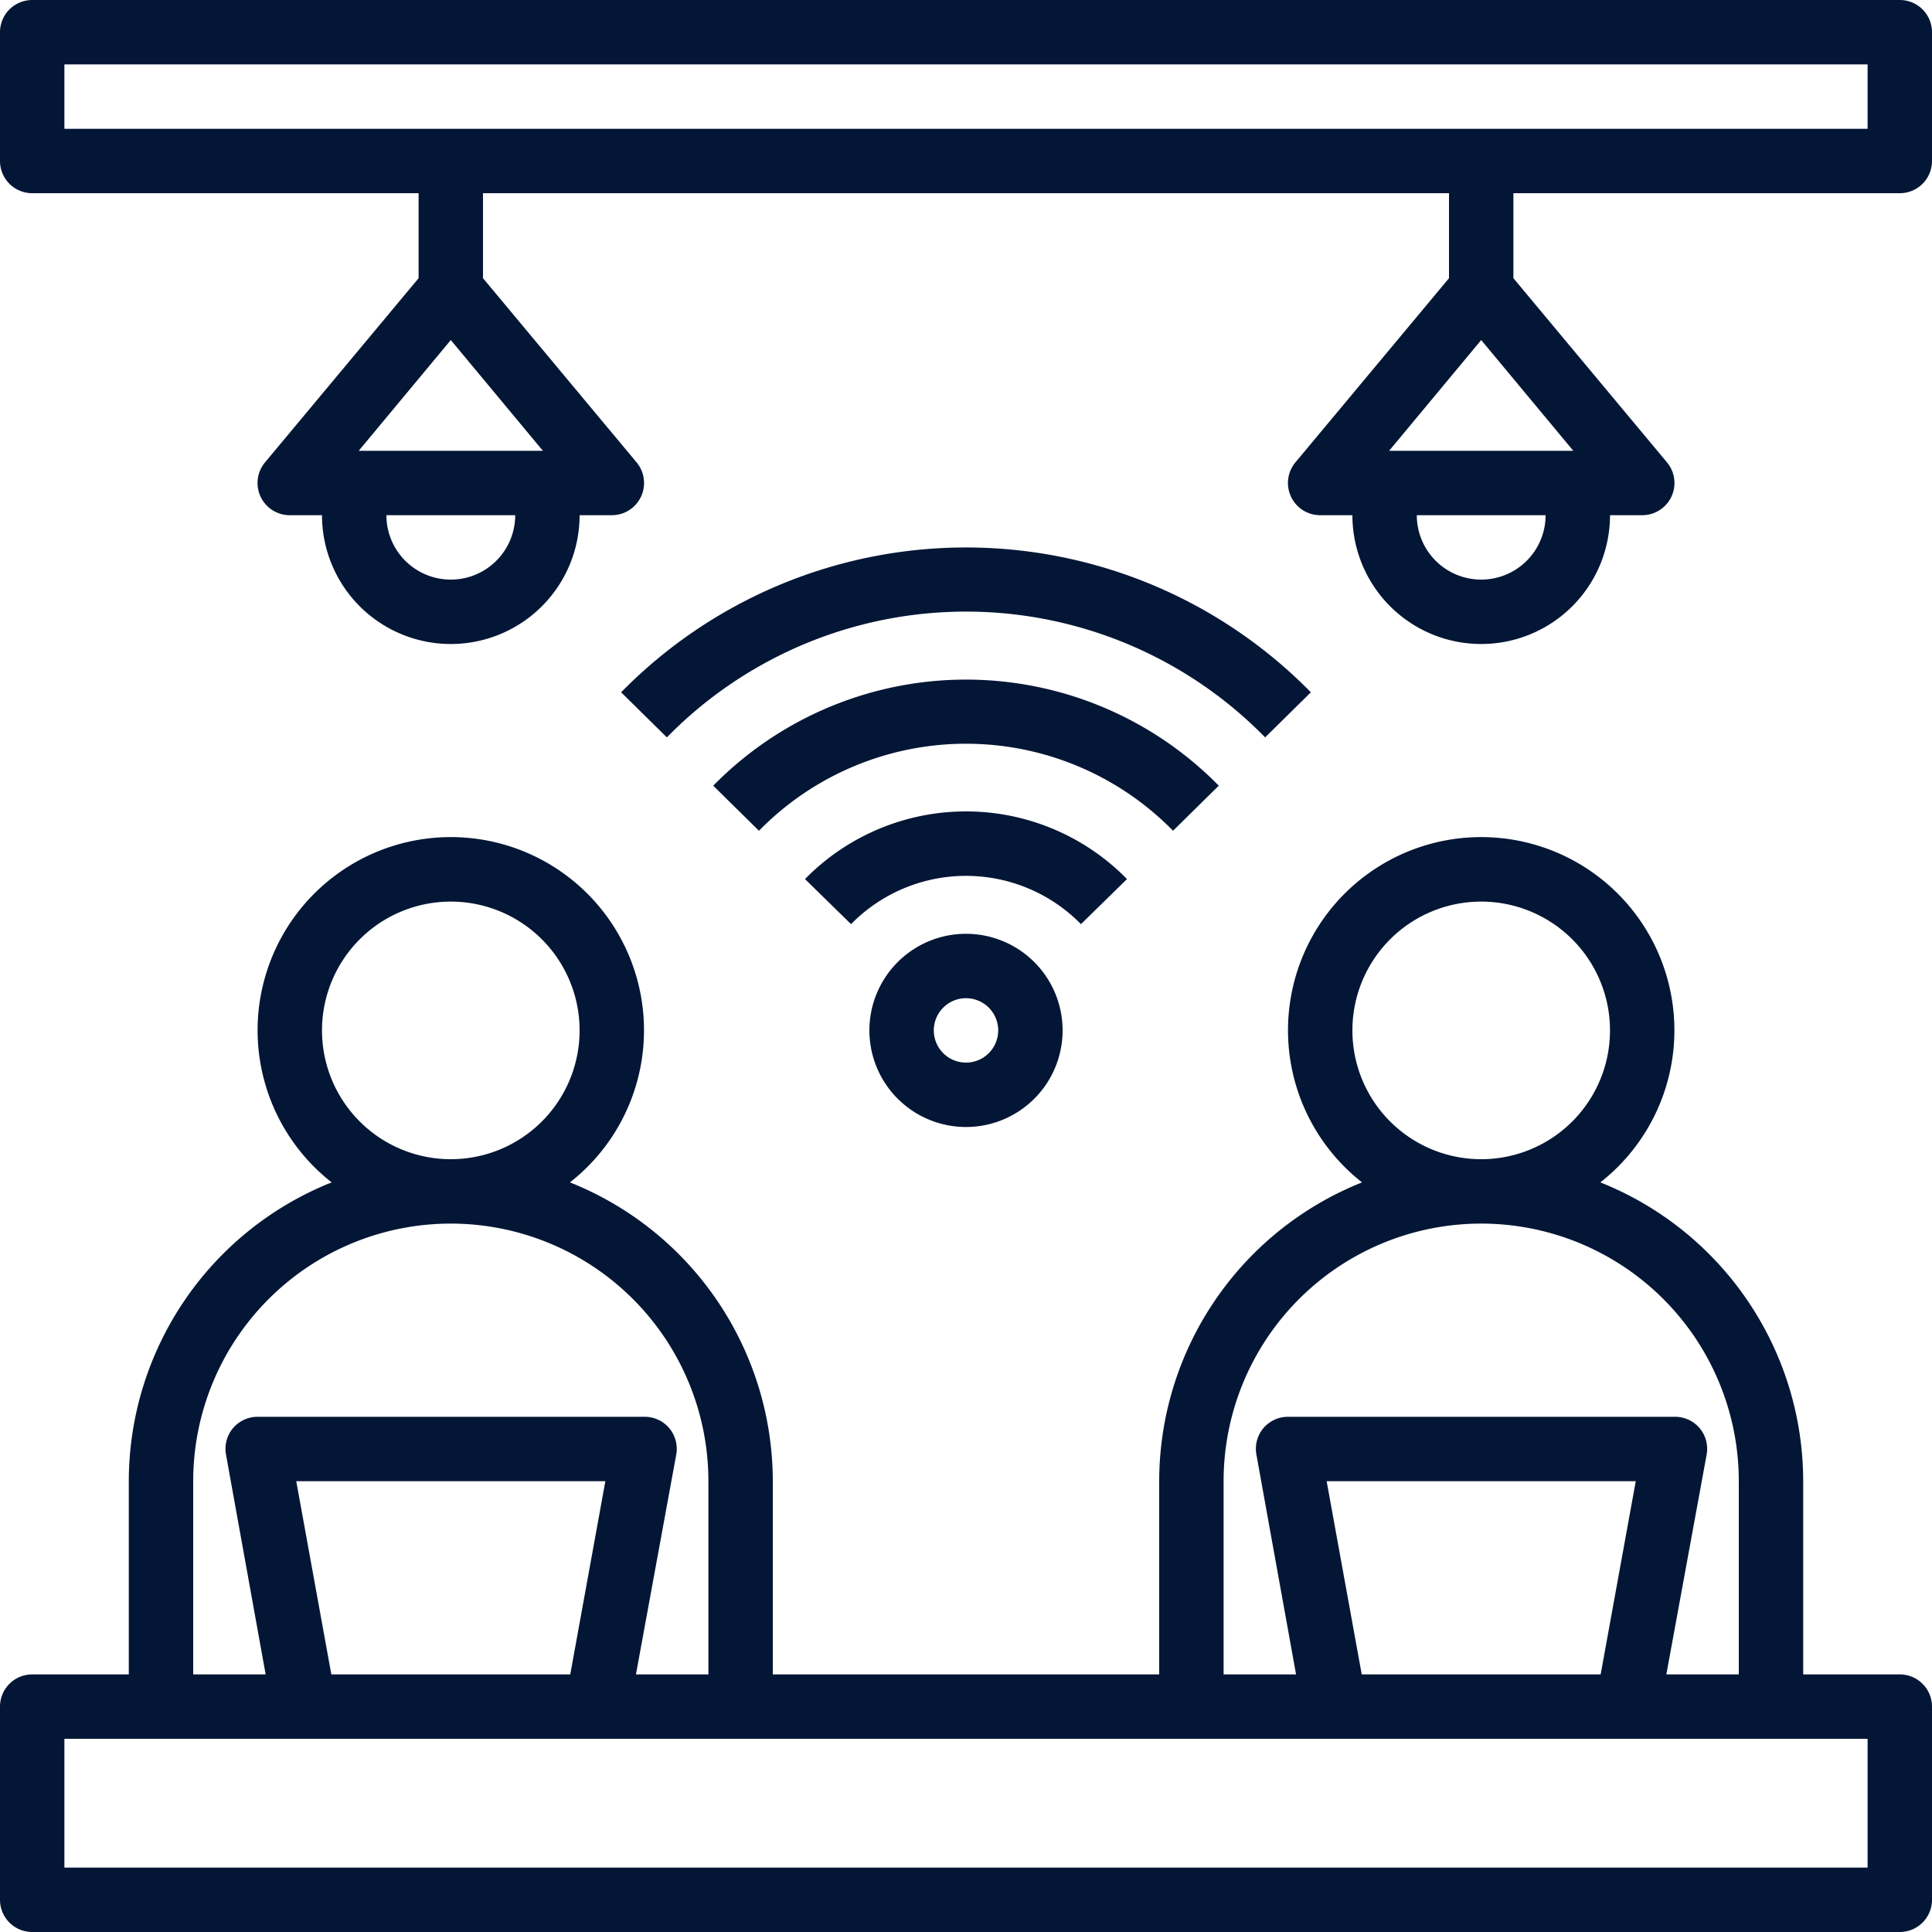
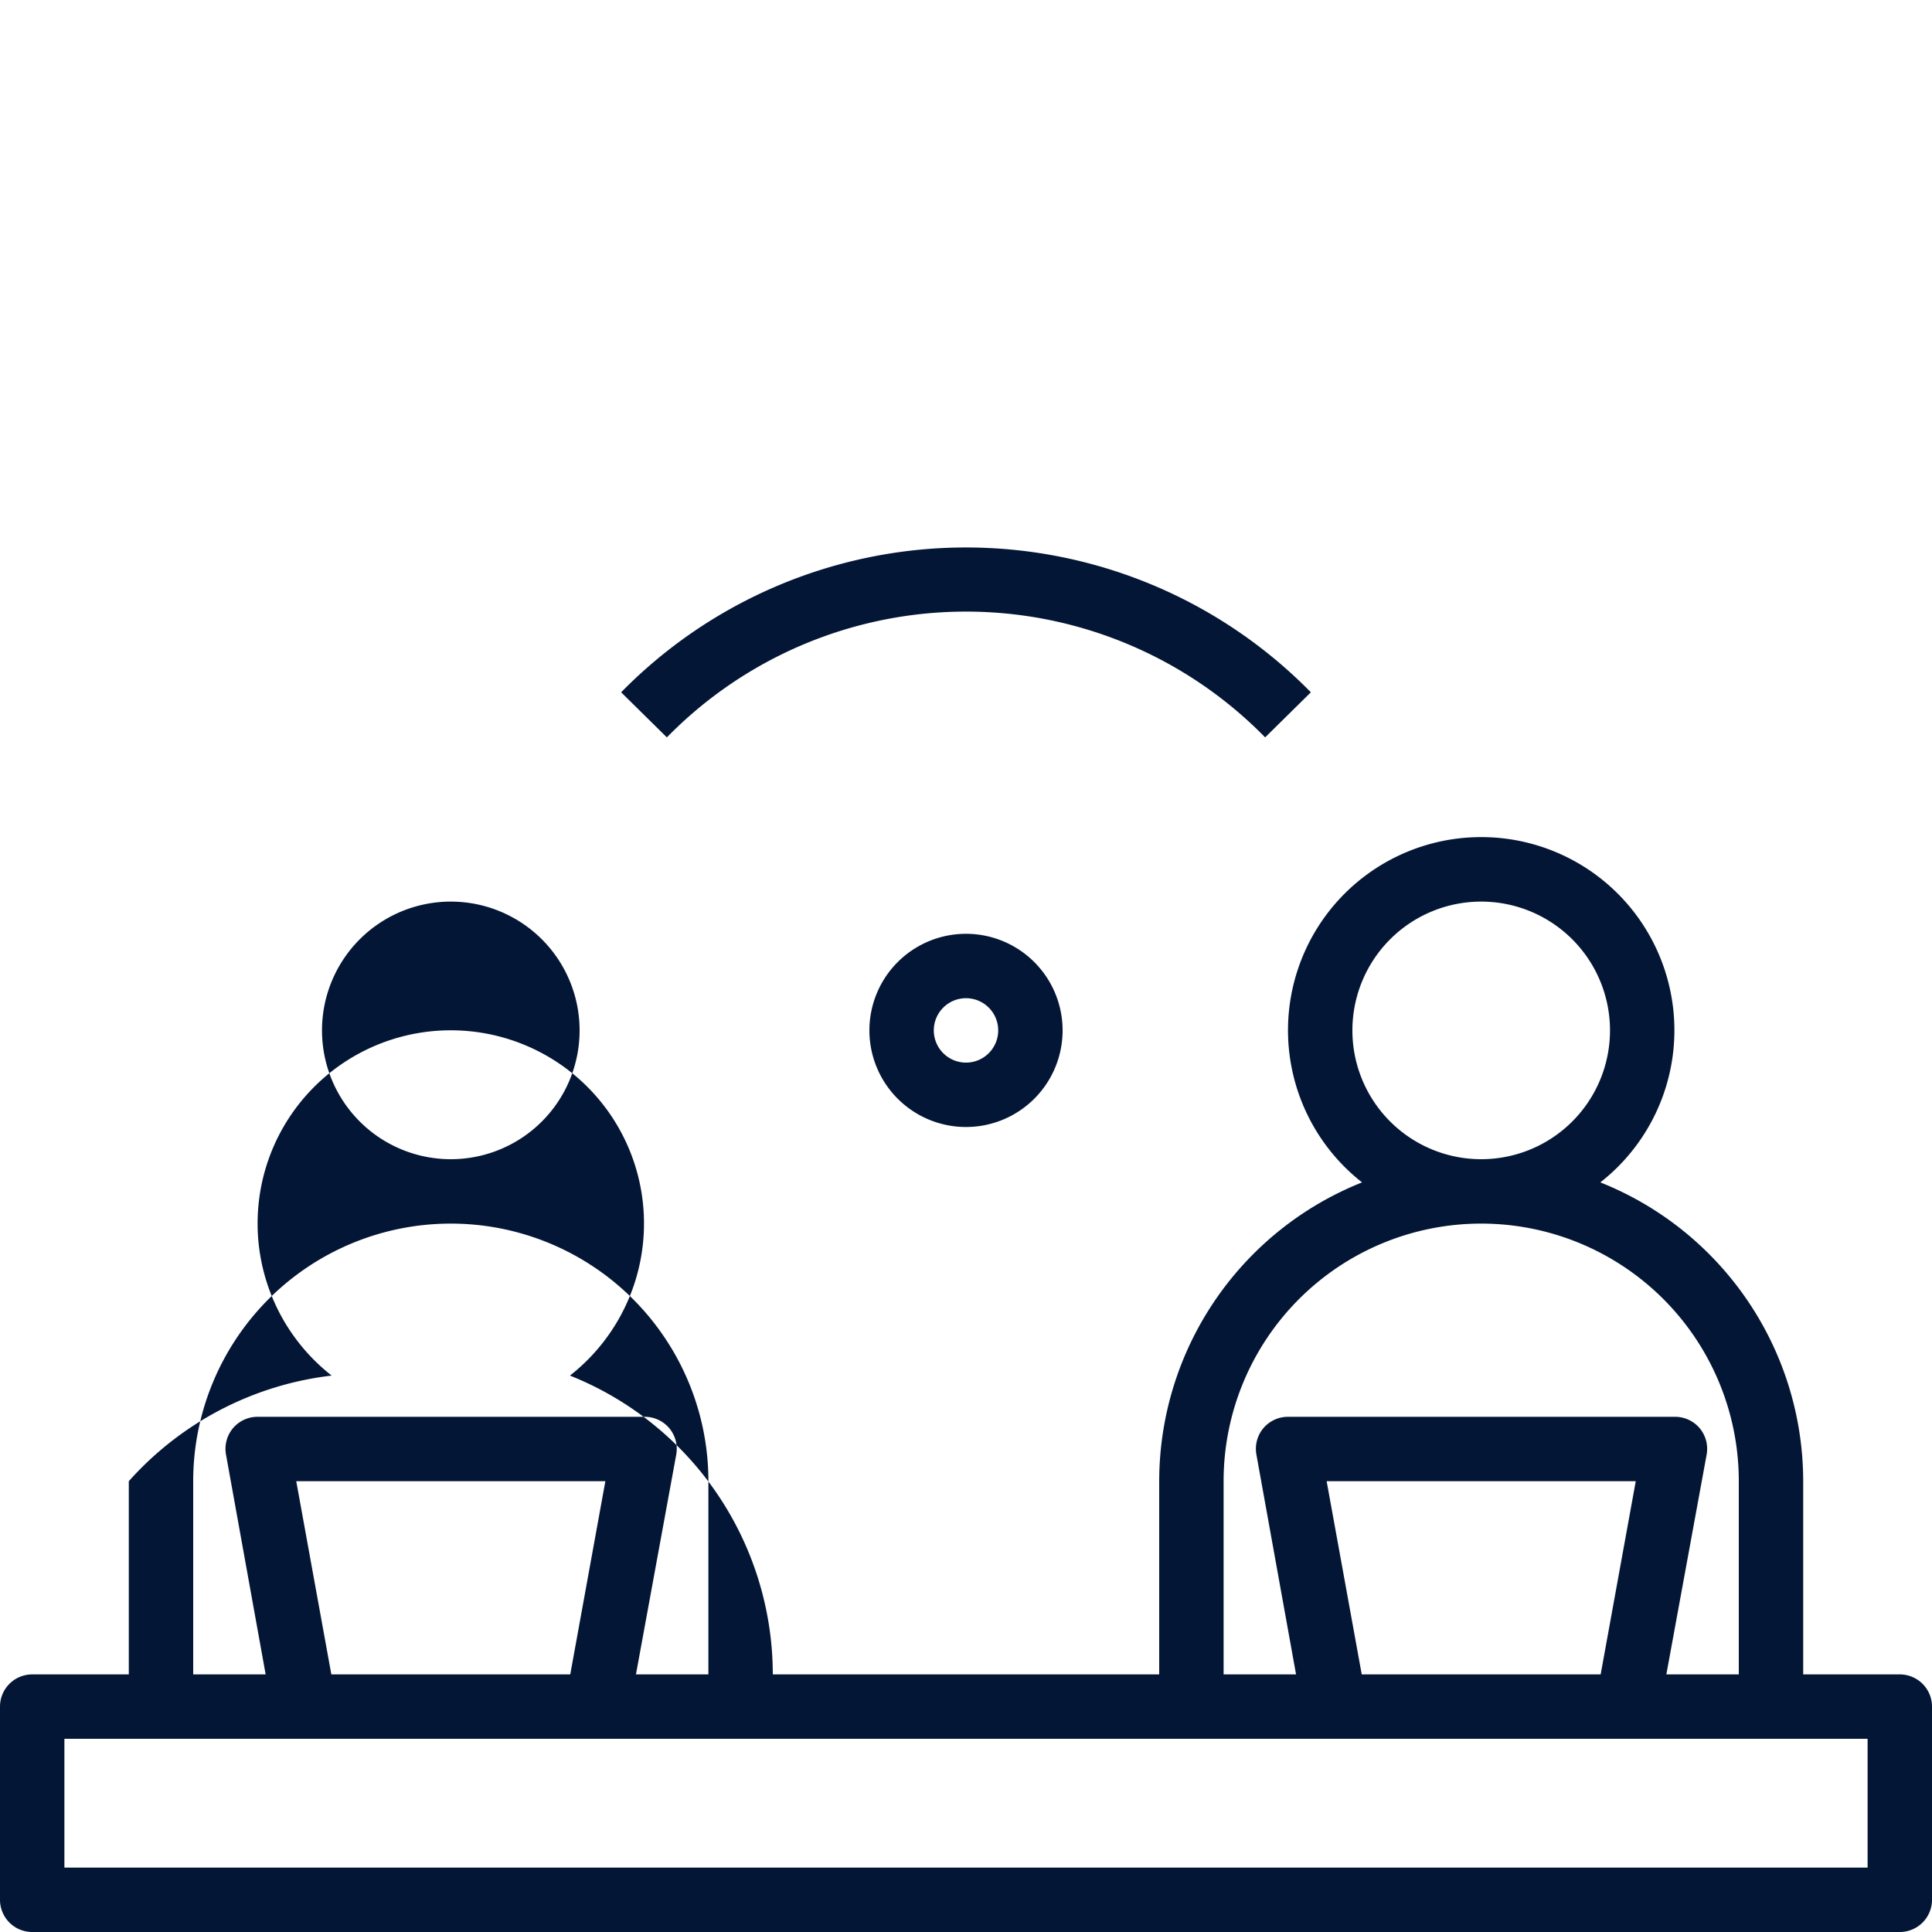
<svg xmlns="http://www.w3.org/2000/svg" data-name="Layer 1" fill="#041635" height="60" preserveAspectRatio="xMidYMid meet" version="1" viewBox="2.0 2.0 60.0 60.0" width="60" zoomAndPan="magnify">
  <g id="change1_1">
-     <path d="M61,54H58V48a10,10,0,0,0-6.3-9.28,6,6,0,1,0-7.4,0A10,10,0,0,0,38,48v6H26V48a10,10,0,0,0-6.3-9.28,6,6,0,1,0-7.4,0A10,10,0,0,0,6,48v6H3a1,1,0,0,0-1,1v6a1,1,0,0,0,1,1H61a1,1,0,0,0,1-1V55A1,1,0,0,0,61,54ZM44,34a4,4,0,1,1,4,4A4,4,0,0,1,44,34ZM40,48a8,8,0,0,1,8-8,8,8,0,0,1,8,8v6H53.75L55,47.18a1,1,0,0,0-.21-.82A1,1,0,0,0,54,46H42a1,1,0,0,0-.77.36,1,1,0,0,0-.21.82L42.25,54H40Zm12.8,0-1.09,6H44.29L43.2,48ZM12,34a4,4,0,1,1,4,4A4,4,0,0,1,12,34ZM8,48a8,8,0,0,1,8-8,8,8,0,0,1,8,8v6H21.75L23,47.18a1,1,0,0,0-.21-.82A1,1,0,0,0,22,46H10a1,1,0,0,0-.77.36,1,1,0,0,0-.21.82L10.25,54H8Zm12.8,0-1.09,6H12.29L11.2,48ZM60,60H4V56H60Z" fill="inherit" />
+     <path d="M61,54H58V48a10,10,0,0,0-6.3-9.28,6,6,0,1,0-7.4,0A10,10,0,0,0,38,48v6H26a10,10,0,0,0-6.3-9.28,6,6,0,1,0-7.4,0A10,10,0,0,0,6,48v6H3a1,1,0,0,0-1,1v6a1,1,0,0,0,1,1H61a1,1,0,0,0,1-1V55A1,1,0,0,0,61,54ZM44,34a4,4,0,1,1,4,4A4,4,0,0,1,44,34ZM40,48a8,8,0,0,1,8-8,8,8,0,0,1,8,8v6H53.75L55,47.18a1,1,0,0,0-.21-.82A1,1,0,0,0,54,46H42a1,1,0,0,0-.77.36,1,1,0,0,0-.21.82L42.25,54H40Zm12.8,0-1.09,6H44.29L43.2,48ZM12,34a4,4,0,1,1,4,4A4,4,0,0,1,12,34ZM8,48a8,8,0,0,1,8-8,8,8,0,0,1,8,8v6H21.75L23,47.18a1,1,0,0,0-.21-.82A1,1,0,0,0,22,46H10a1,1,0,0,0-.77.36,1,1,0,0,0-.21.82L10.25,54H8Zm12.8,0-1.09,6H12.29L11.2,48ZM60,60H4V56H60Z" fill="inherit" />
  </g>
  <g id="change1_2">
-     <path d="M61,2H3A1,1,0,0,0,2,3V7A1,1,0,0,0,3,8H15v2.64l-4.77,5.72A1,1,0,0,0,11,18h1a4,4,0,0,0,8,0h1a1,1,0,0,0,.77-1.64L17,10.64V8H47v2.64l-4.77,5.72A1,1,0,0,0,43,18h1a4,4,0,0,0,8,0h1a1,1,0,0,0,.77-1.64L49,10.64V8H61a1,1,0,0,0,1-1V3A1,1,0,0,0,61,2ZM16,20a2,2,0,0,1-2-2h4A2,2,0,0,1,16,20Zm2.86-4H13.14L16,12.56ZM48,20a2,2,0,0,1-2-2h4A2,2,0,0,1,48,20Zm2.86-4H45.14L48,12.56ZM60,6H4V4H60Z" fill="inherit" />
-   </g>
+     </g>
  <g id="change1_3">
-     <path d="M37,29.3a7,7,0,0,0-10,0l1.43,1.4a5,5,0,0,1,7.14,0Z" fill="inherit" />
-   </g>
+     </g>
  <g id="change1_4">
-     <path d="M39.85,26.4a11,11,0,0,0-15.7,0l1.42,1.4a9,9,0,0,1,12.86,0Z" fill="inherit" />
-   </g>
+     </g>
  <g id="change1_5">
    <path d="M42.71,23.5a15,15,0,0,0-21.42,0l1.42,1.4a13,13,0,0,1,18.58,0Z" fill="inherit" />
  </g>
  <g id="change1_6">
    <path d="M29,34a3,3,0,1,0,3-3A3,3,0,0,0,29,34Zm4,0a1,1,0,1,1-1-1A1,1,0,0,1,33,34Z" fill="inherit" />
  </g>
</svg>